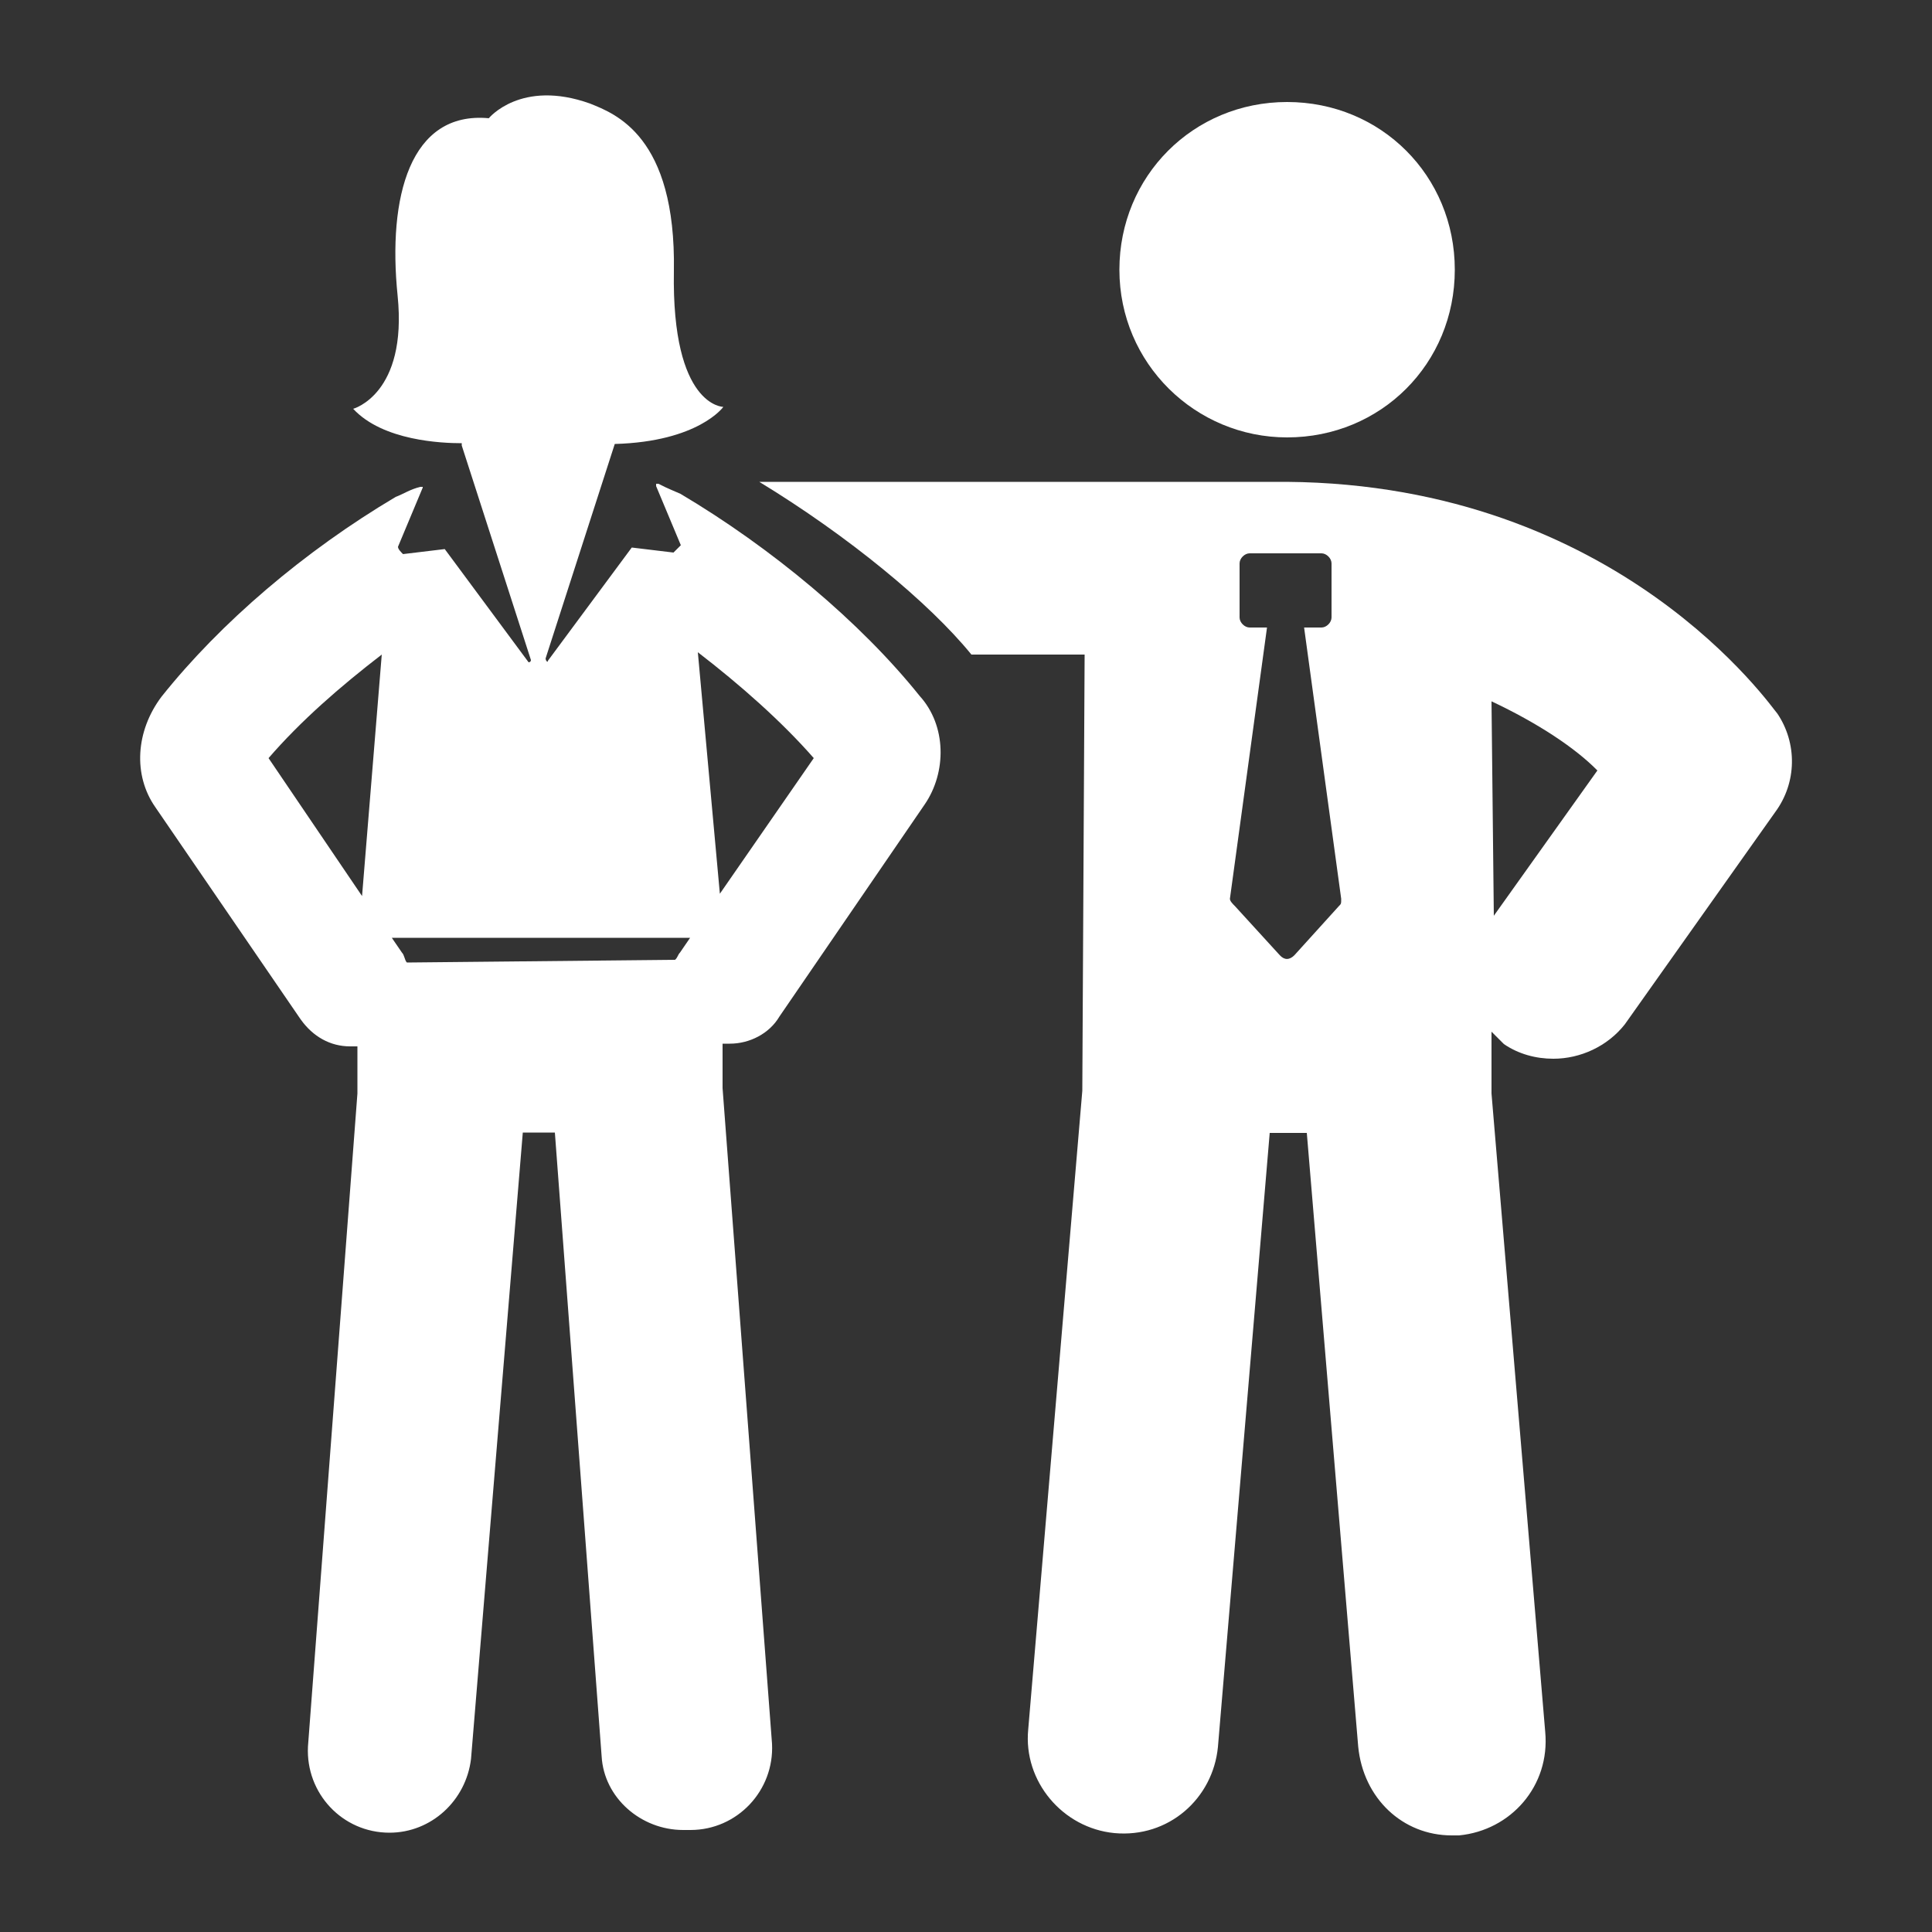
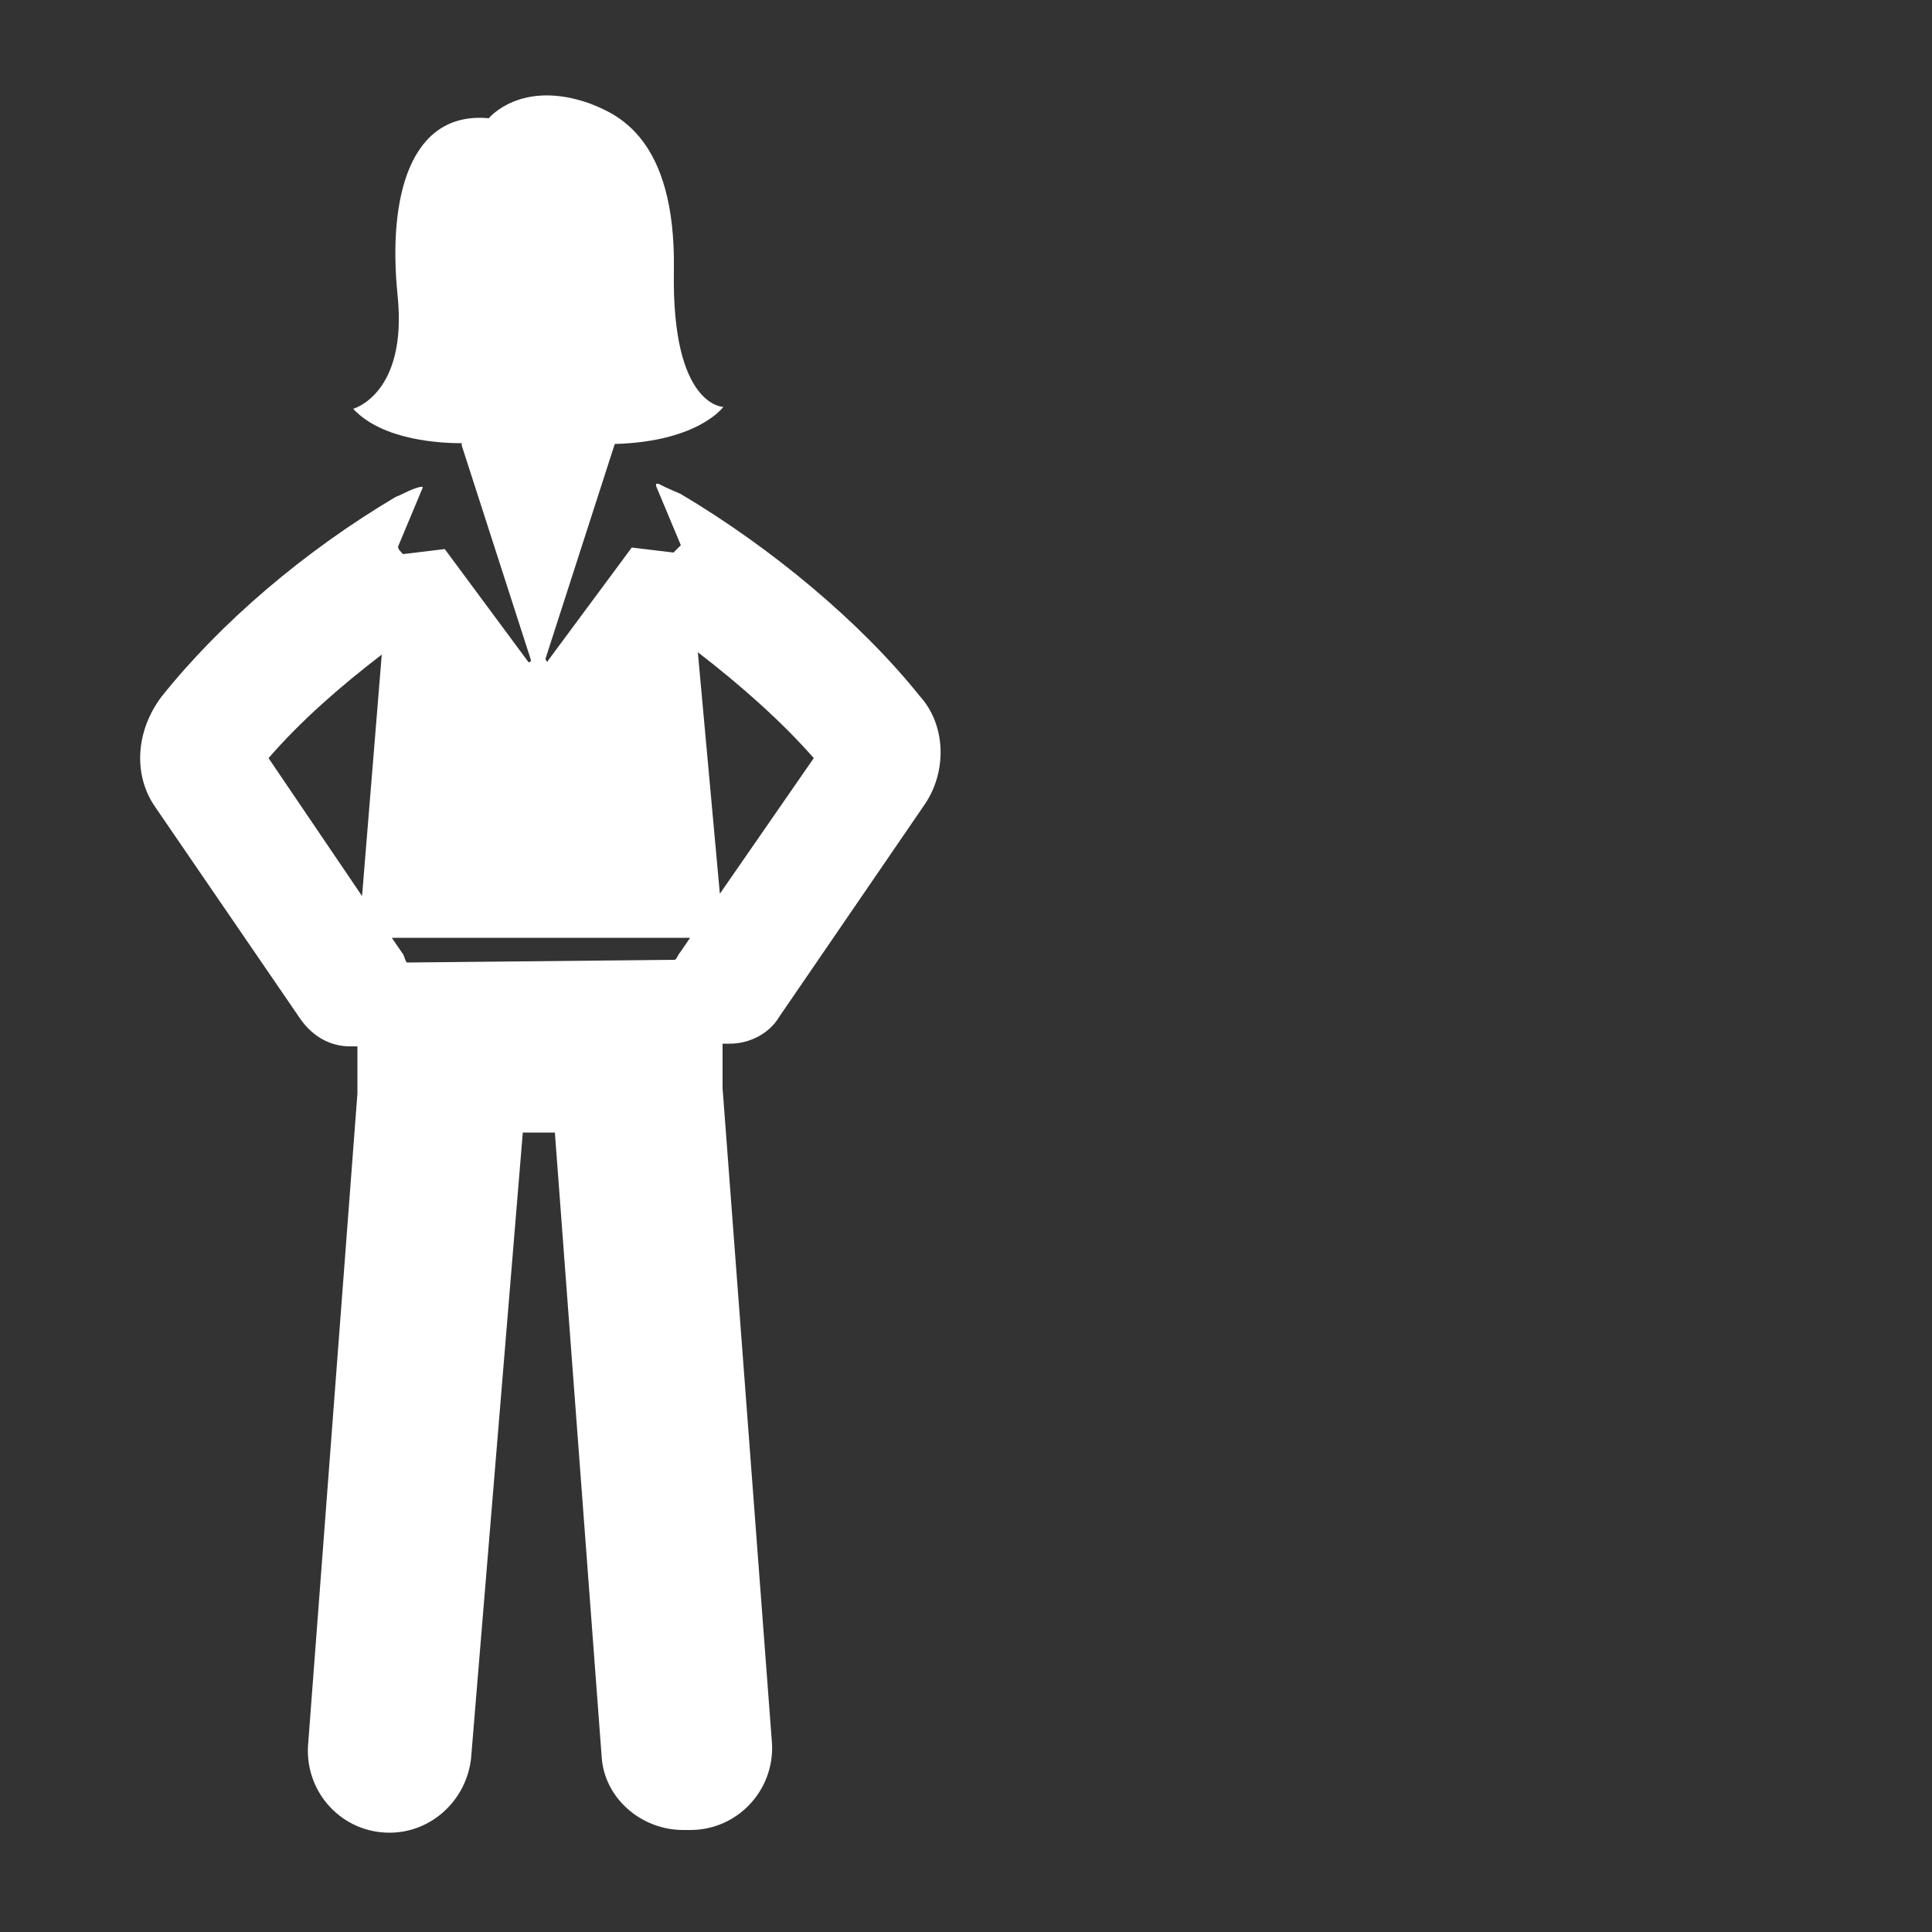
<svg xmlns="http://www.w3.org/2000/svg" version="1.1" id="Capa_1" x="0px" y="0px" viewBox="0 0 500 500" style="enable-background:new 0 0 500 500;" xml:space="preserve">
  <rect x="0" y="0" width="500" height="500" fill="#333333" stroke="none" />
  <style type="text/css">
	.st0{fill-rule:evenodd;clip-rule:evenodd;fill:#FFFFFF;}
	.st1{fill:#FFFFFF;}
	.st2{opacity:0.84;}
</style>
  <g>
    <g>
      <g>
-         <path class="st1" d="M333,124.7H196.5c23,14,44,31.3,54.9,44.7h29.3l-0.6,112.9l-14,165.3c-1.3,13.4,8.9,25.5,22.3,26.8     c14,1.3,25.5-8.9,26.8-22.3l13.4-158.9h9.6L351.5,452c1.3,13.4,11.5,23,24.2,23h1.9c13.4-1.3,23.6-12.8,22.3-26.8L386,283v-16     c1.3,1.3,1.9,1.9,3.2,3.2c3.8,2.6,8.3,3.8,12.8,3.8c7,0,14-3.2,18.5-8.9l38.9-54.9c5.7-7.7,5.7-17.9,0.6-25.5     C458.7,183.4,419.2,125.4,333,124.7L333,124.7z M386,181.5c12.1,5.7,21.7,12.1,27.4,17.9L386.6,237L386,181.5z M319.6,234.5     c-0.6-0.6-1.3-1.3-1.3-1.9l9.6-70.2h-4.5c-1.3,0-2.6-1.3-2.6-2.6v-14c0-1.3,1.3-2.6,2.6-2.6H342c1.3,0,2.6,1.3,2.6,2.6v14     c0,1.3-1.3,2.6-2.6,2.6h-4.5l9.6,70.2c0,1.3,0,1.3-0.6,1.9L335,247.2c-1.3,1.3-2.6,1.3-3.8,0L319.6,234.5L319.6,234.5z" />
-       </g>
-       <path class="st1" d="M289.7,69.8c0-24.2,19.1-43.4,43.4-43.4s43.4,19.1,43.4,43.4s-19.1,43.4-43.4,43.4    C309.4,113.2,289.7,94.1,289.7,69.8" />
+         </g>
    </g>
    <g>
      <g>
        <path class="st1" d="M40.2,208.9l37.6,54.9c3.2,4.5,7.7,7,12.8,7c0.6,0,1.3,0,1.9,0V283L79.7,452c-0.6,12.1,8.9,22.3,21.1,22.3     c10.8,0,19.8-8.3,21.1-19.1l13.4-162.1h8.3l12.1,161.4c0.6,10.8,10.2,19.1,21.1,19.1h1.9c12.1,0,21.7-10.2,21.1-22.3l-12.8-169.7     v-11.5c0.6,0,1.3,0,1.9,0c5.1,0,10.2-2.6,12.8-7l37.6-54.9c5.7-8.3,5.7-20.4-1.3-28.1c-15.3-19.1-38.3-38.3-61.9-52.3     c-1.3-0.6-3.2-1.3-5.7-2.6h-0.6v0.6l6.4,15.3c-0.6,0.6-1.3,1.3-1.9,1.9l-10.8-1.3l-21.7,29.3c0,0.6-0.6,0-0.6-0.6l17.9-55.5l0,0     c21.7-0.6,28.1-9.6,28.1-9.6s-13.4,0-12.8-35.1s-15.3-40.8-21.7-43.4c-17.9-6.4-26.2,3.8-26.2,3.8c-20.4-1.9-26.2,20.4-23.6,45.9     s-11.5,29.3-11.5,29.3c7.7,8.3,23,8.9,28.1,8.9v0.6l17.9,55.5c0,0.6-0.6,0.6-0.6,0.6l0,0l-21.7-29.3l-10.8,1.3     c-0.6-0.6-1.3-1.3-1.3-1.9l6.4-15.3V126h-0.6c-2.6,0.6-4.5,1.9-6.4,2.6c-23.6,14-45.3,32.5-60.6,51.7     C35.1,189.2,34.4,200.6,40.2,208.9z M186.3,231.3l-5.7-62.5c10.8,8.3,21.7,17.9,30,27.4L186.3,231.3z M105.3,249.1     c-0.6-0.6-0.6-1.9-1.3-2.6l-2.6-3.8h77.2l-2.6,3.8c-0.6,0.6-0.6,1.3-1.3,1.9L105.3,249.1z M69.5,196.2     c8.3-9.6,18.5-18.5,29.3-26.8l-5.1,62.5L69.5,196.2z" />
      </g>
    </g>
  </g>
</svg>